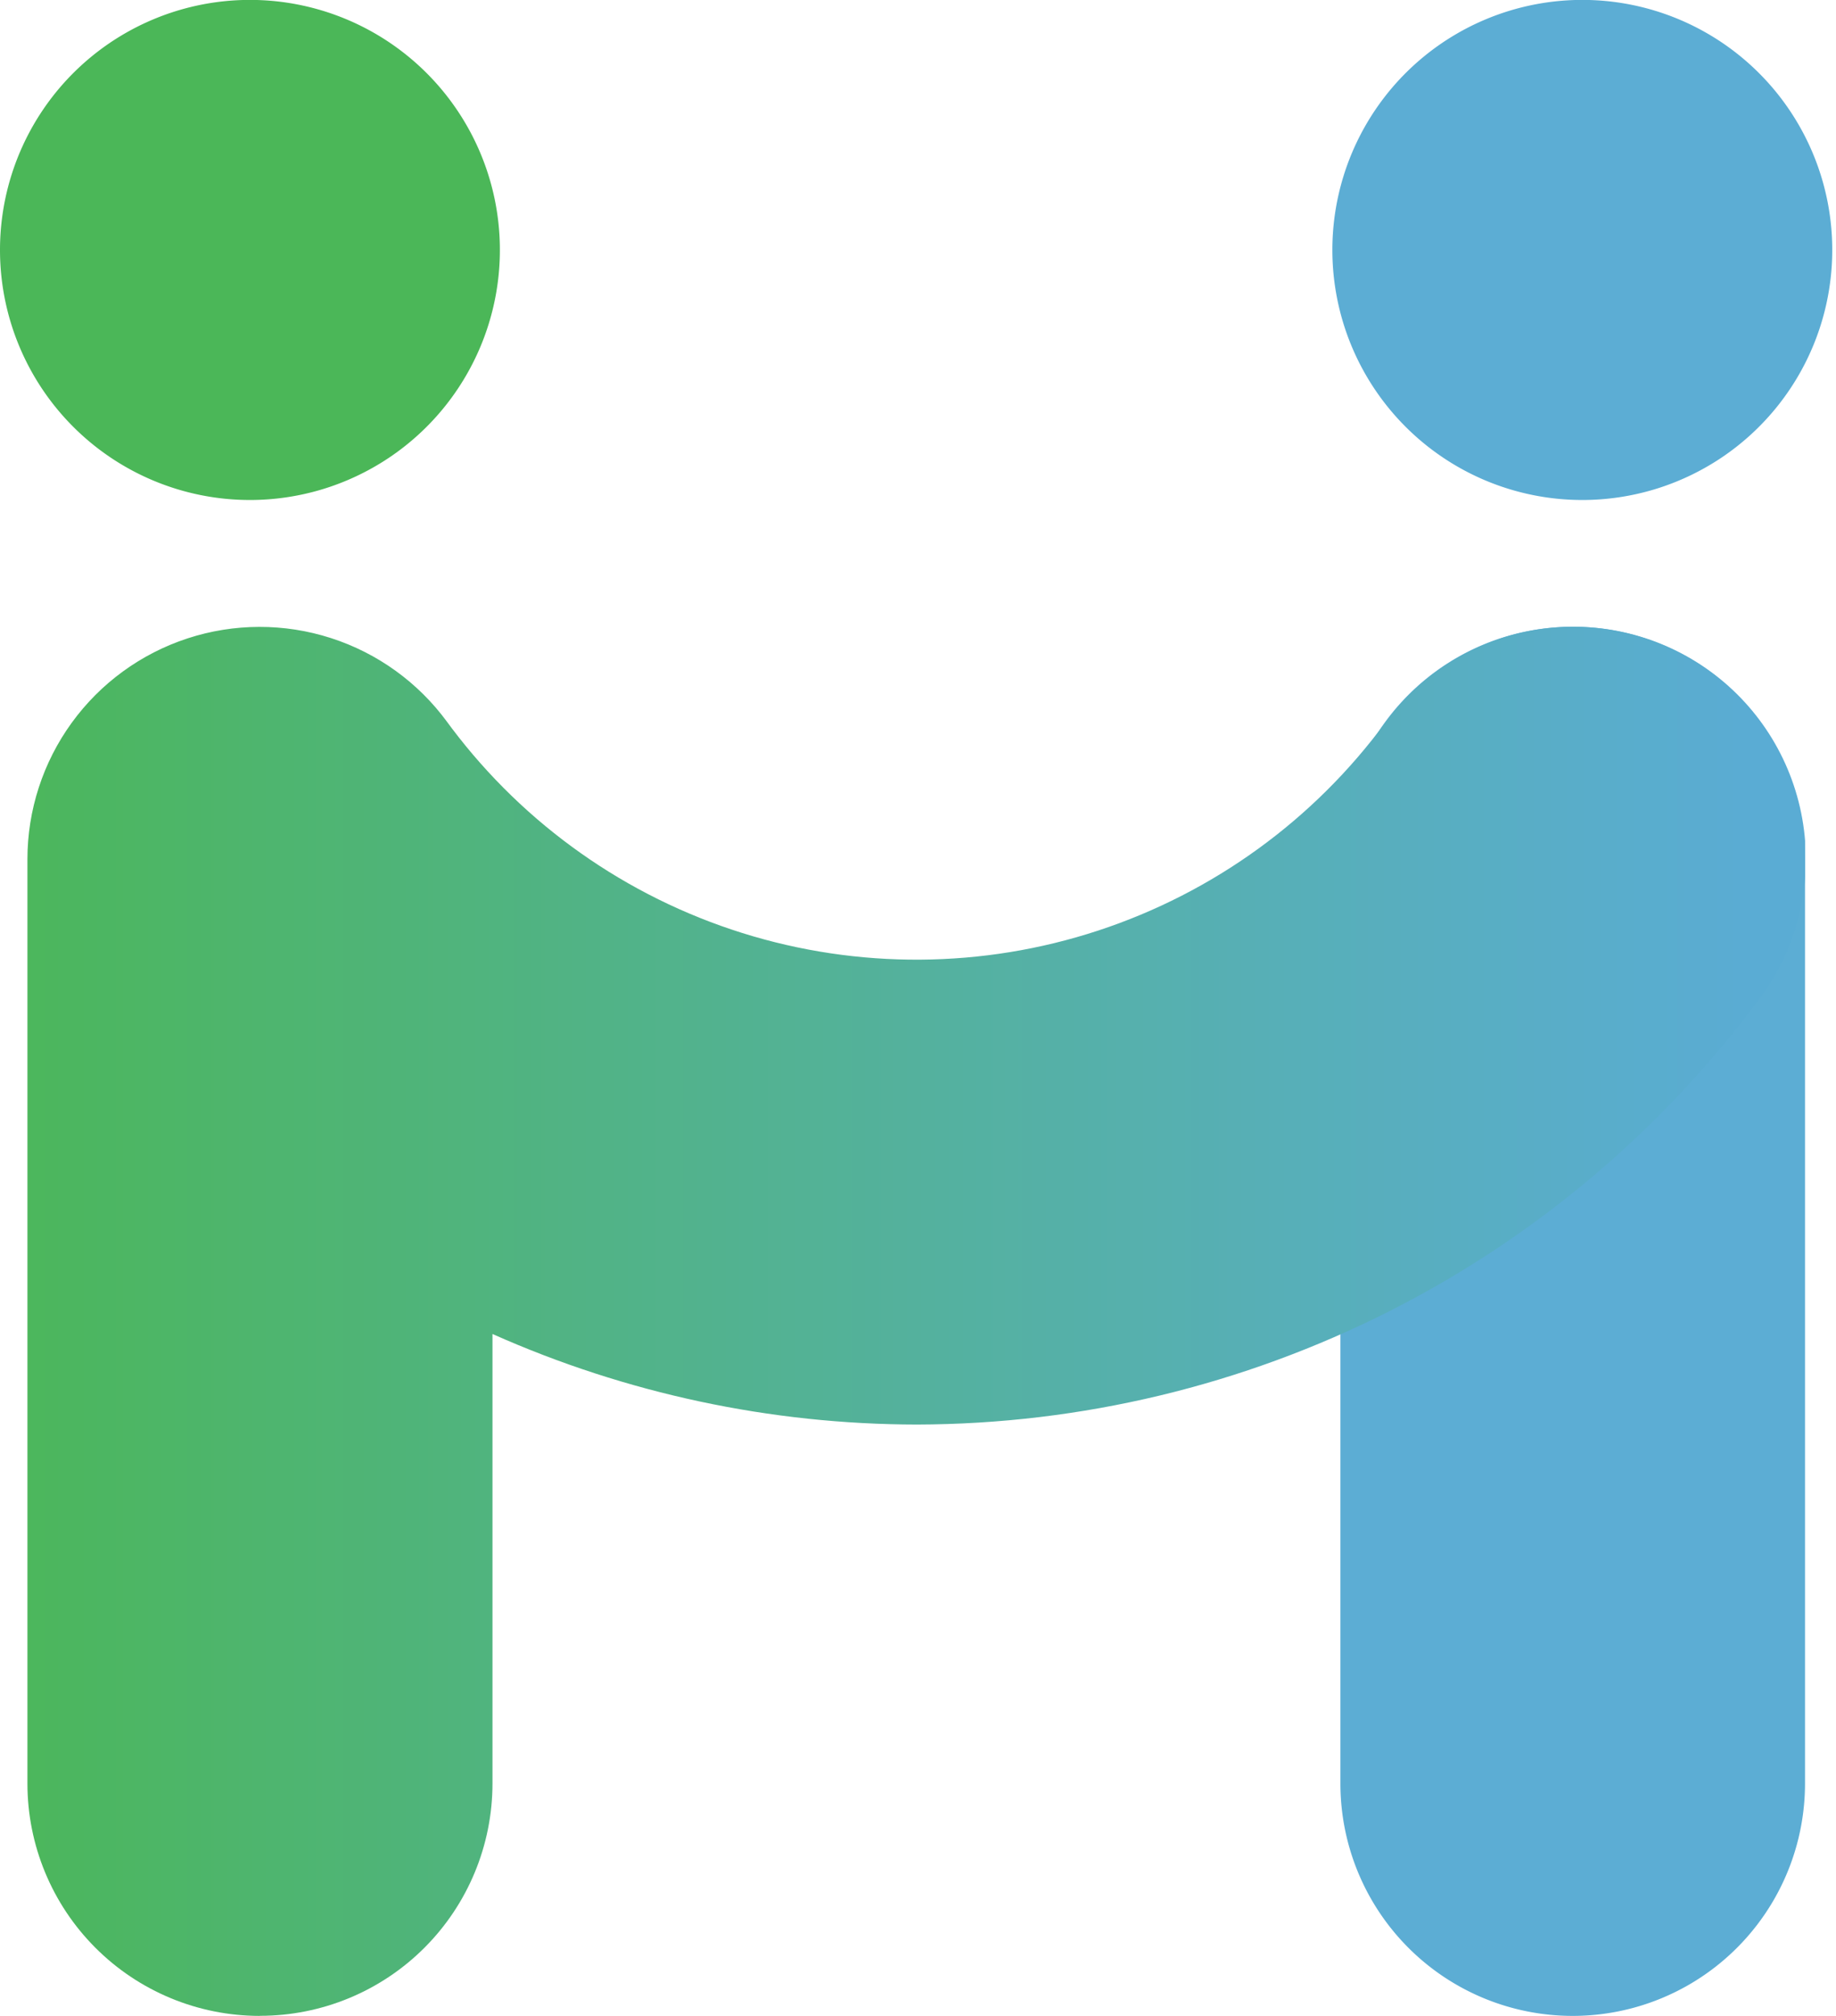
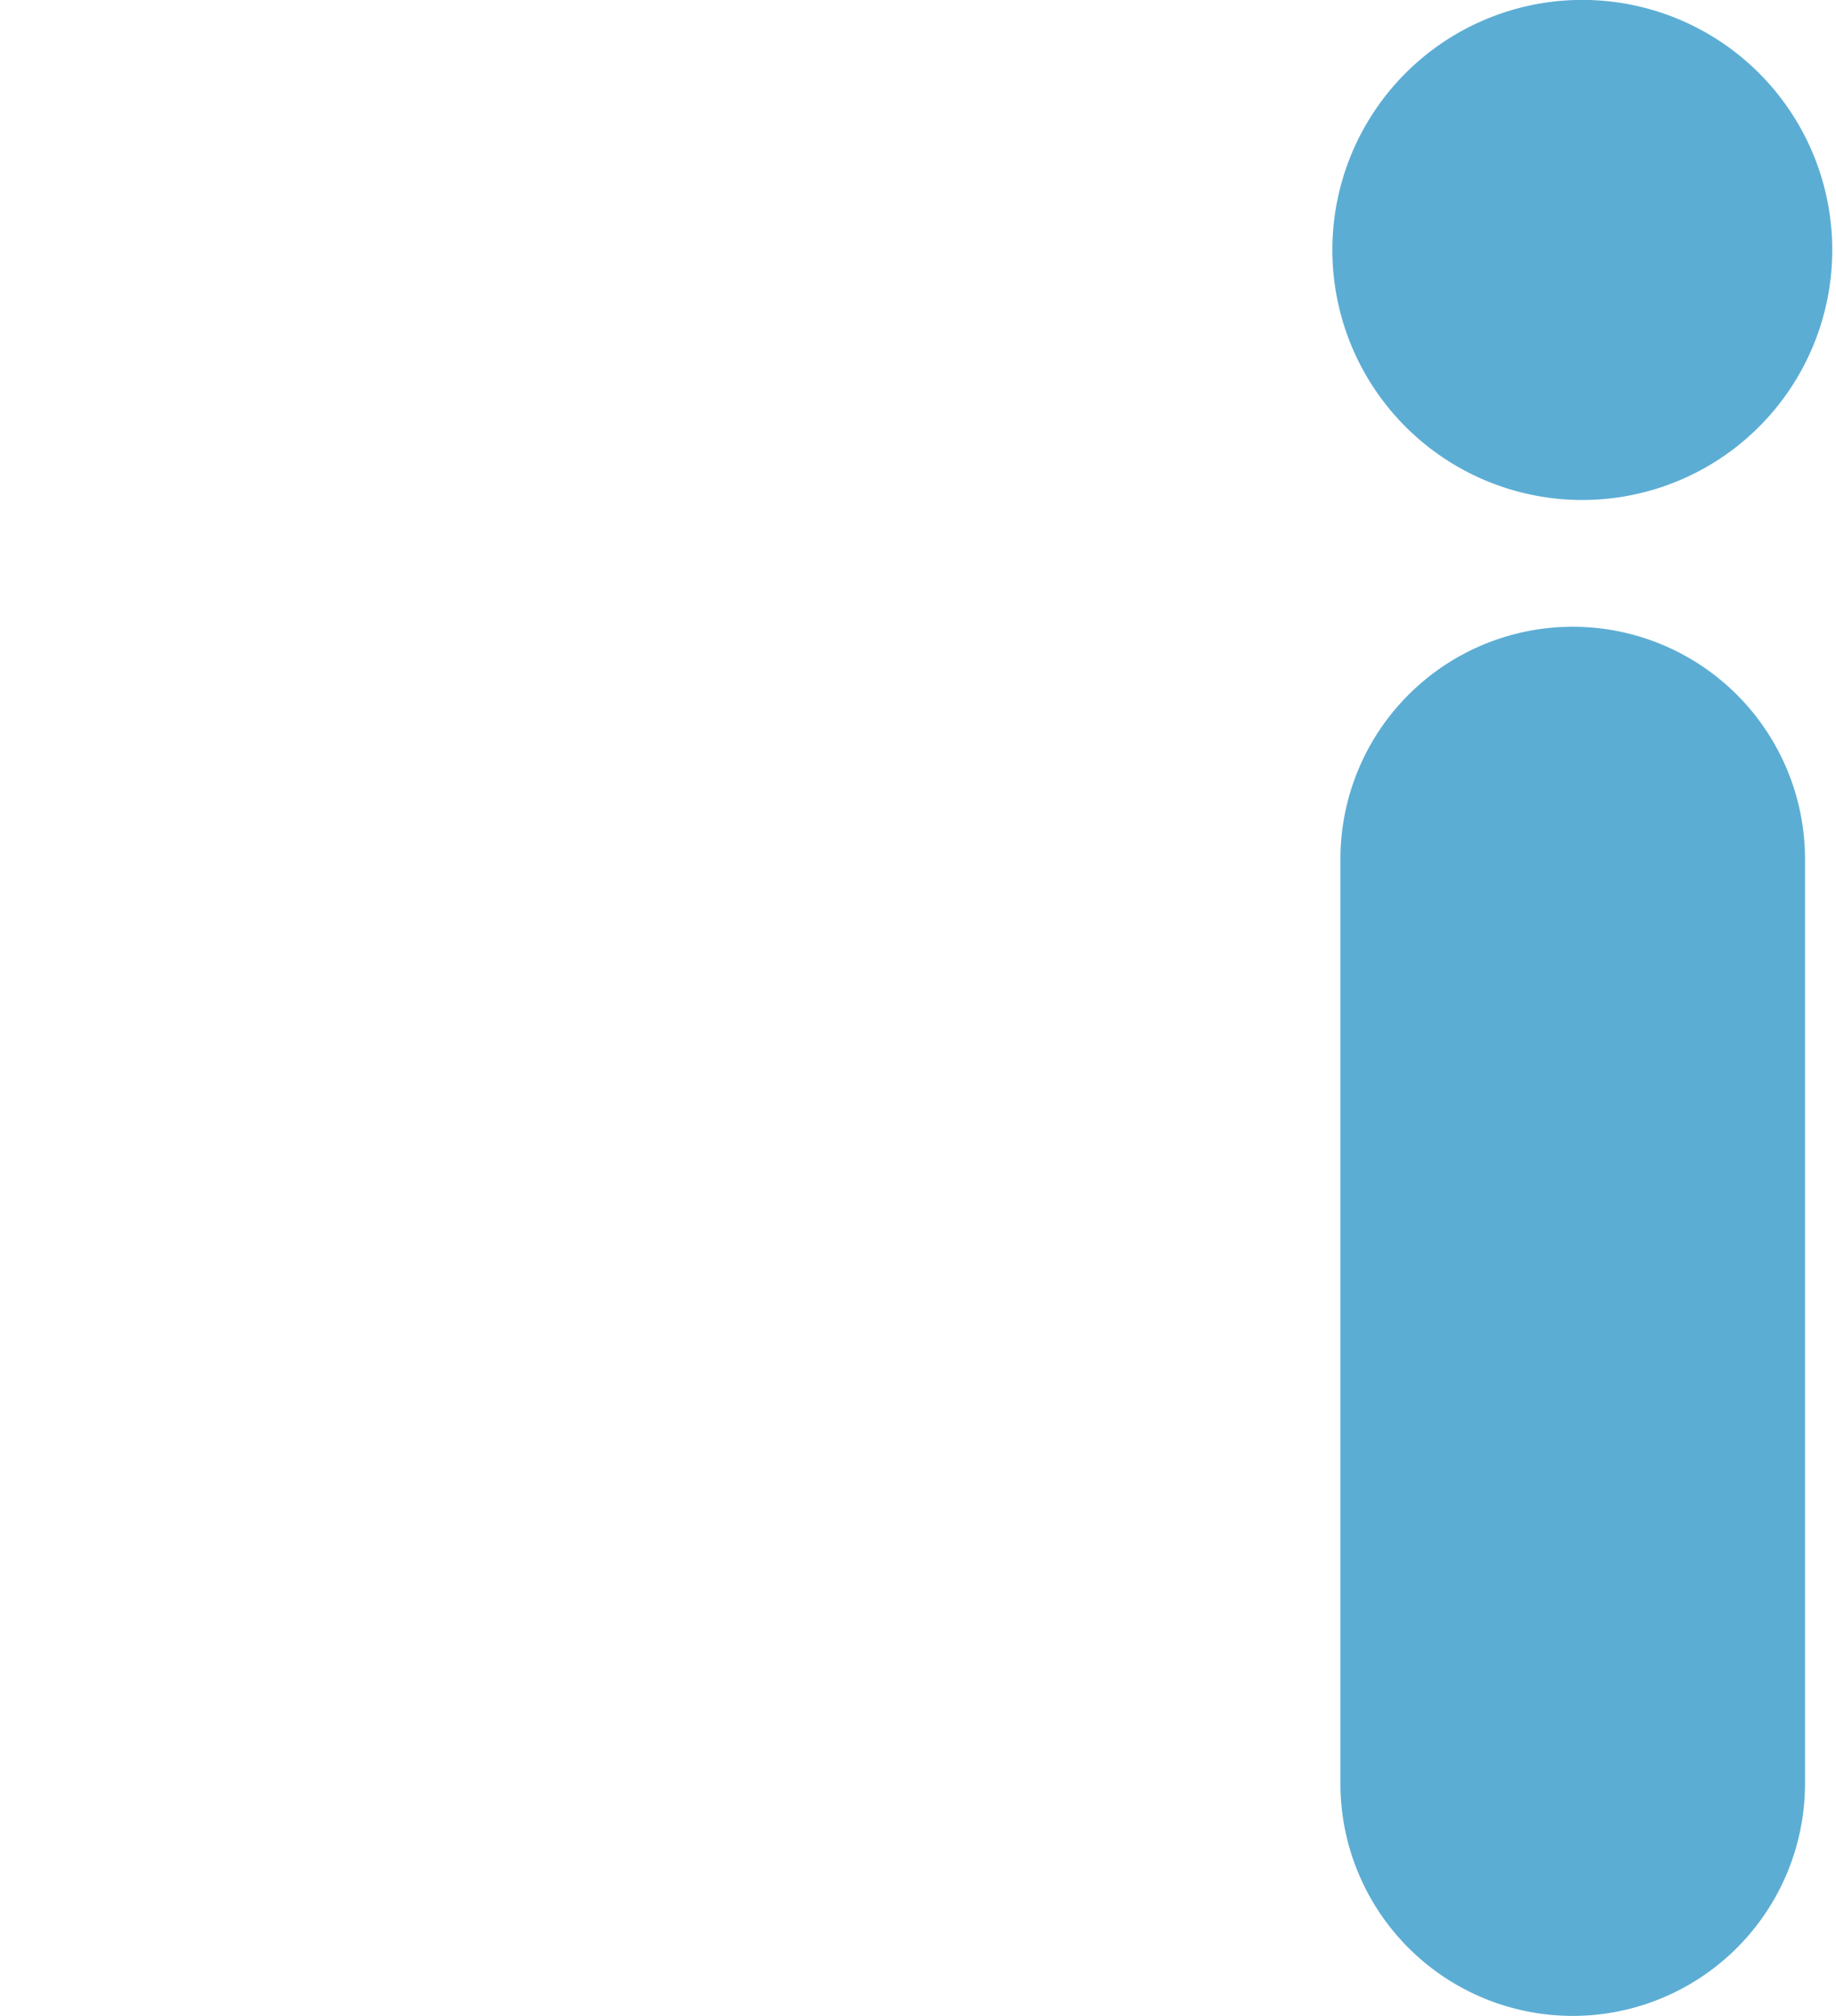
<svg xmlns="http://www.w3.org/2000/svg" viewBox="0 0 200.83 220.42">
  <defs>
    <style>.cls-1{fill:none;}.cls-2{isolation:isolate;}.cls-3{fill:#5cadd4;}.cls-4{fill:#4bb758;}.cls-5{mix-blend-mode:multiply;}.cls-6{clip-path:url(#clip-path);}.cls-7{clip-path:url(#clip-path-2);}.cls-8{fill:url(#未命名的渐变_3);}</style>
    <clipPath id="clip-path">
-       <rect class="cls-1" x="2.96" y="68.53" width="194.49" height="151.89" />
-     </clipPath>
+       </clipPath>
    <clipPath id="clip-path-2">
      <path class="cls-1" d="M28.38,220.42A25.41,25.41,0,0,1,3,195V93.94a25.41,25.41,0,0,1,45.91-15l.49.66a63.69,63.69,0,0,0,102.2-.69,25.42,25.42,0,1,1,41,30.1,115,115,0,0,1-92.31,46.75,114.39,114.39,0,0,1-46.42-9.9V195a25.41,25.41,0,0,1-25.41,25.41" />
    </clipPath>
    <linearGradient id="未命名的渐变_3" x1="1209.23" y1="1304.99" x2="1212.9" y2="1304.99" gradientTransform="matrix(53.06, 0, 0, -53.06, -64164.63, 69391.43)" gradientUnits="userSpaceOnUse">
      <stop offset="0" stop-color="#4bb758" />
      <stop offset="0.16" stop-color="#4eb56e" />
      <stop offset="0.73" stop-color="#57afb7" />
      <stop offset="1" stop-color="#5aacd4" />
    </linearGradient>
  </defs>
  <title>壹树图标资源 4</title>
  <g class="cls-2">
    <g id="图层_2" data-name="图层 2">
      <g id="图层_1-2" data-name="图层 1">
        <path class="cls-3" d="M145.74,27.34a27.34,27.34,0,1,1,27.34,27.33,27.34,27.34,0,0,1-27.34-27.33" />
-         <path class="cls-4" d="M0,27.34A27.34,27.34,0,1,1,27.33,54.67,27.34,27.34,0,0,1,0,27.34" />
        <path class="cls-3" d="M172,220.42A25.41,25.41,0,0,1,146.62,195V93.94a25.41,25.41,0,0,1,50.82,0V195A25.41,25.41,0,0,1,172,220.42" />
        <g class="cls-5">
          <g class="cls-6">
            <g class="cls-7">
-               <rect class="cls-8" x="2.96" y="65.16" width="197.87" height="155.26" />
-             </g>
+               </g>
          </g>
        </g>
      </g>
    </g>
  </g>
</svg>